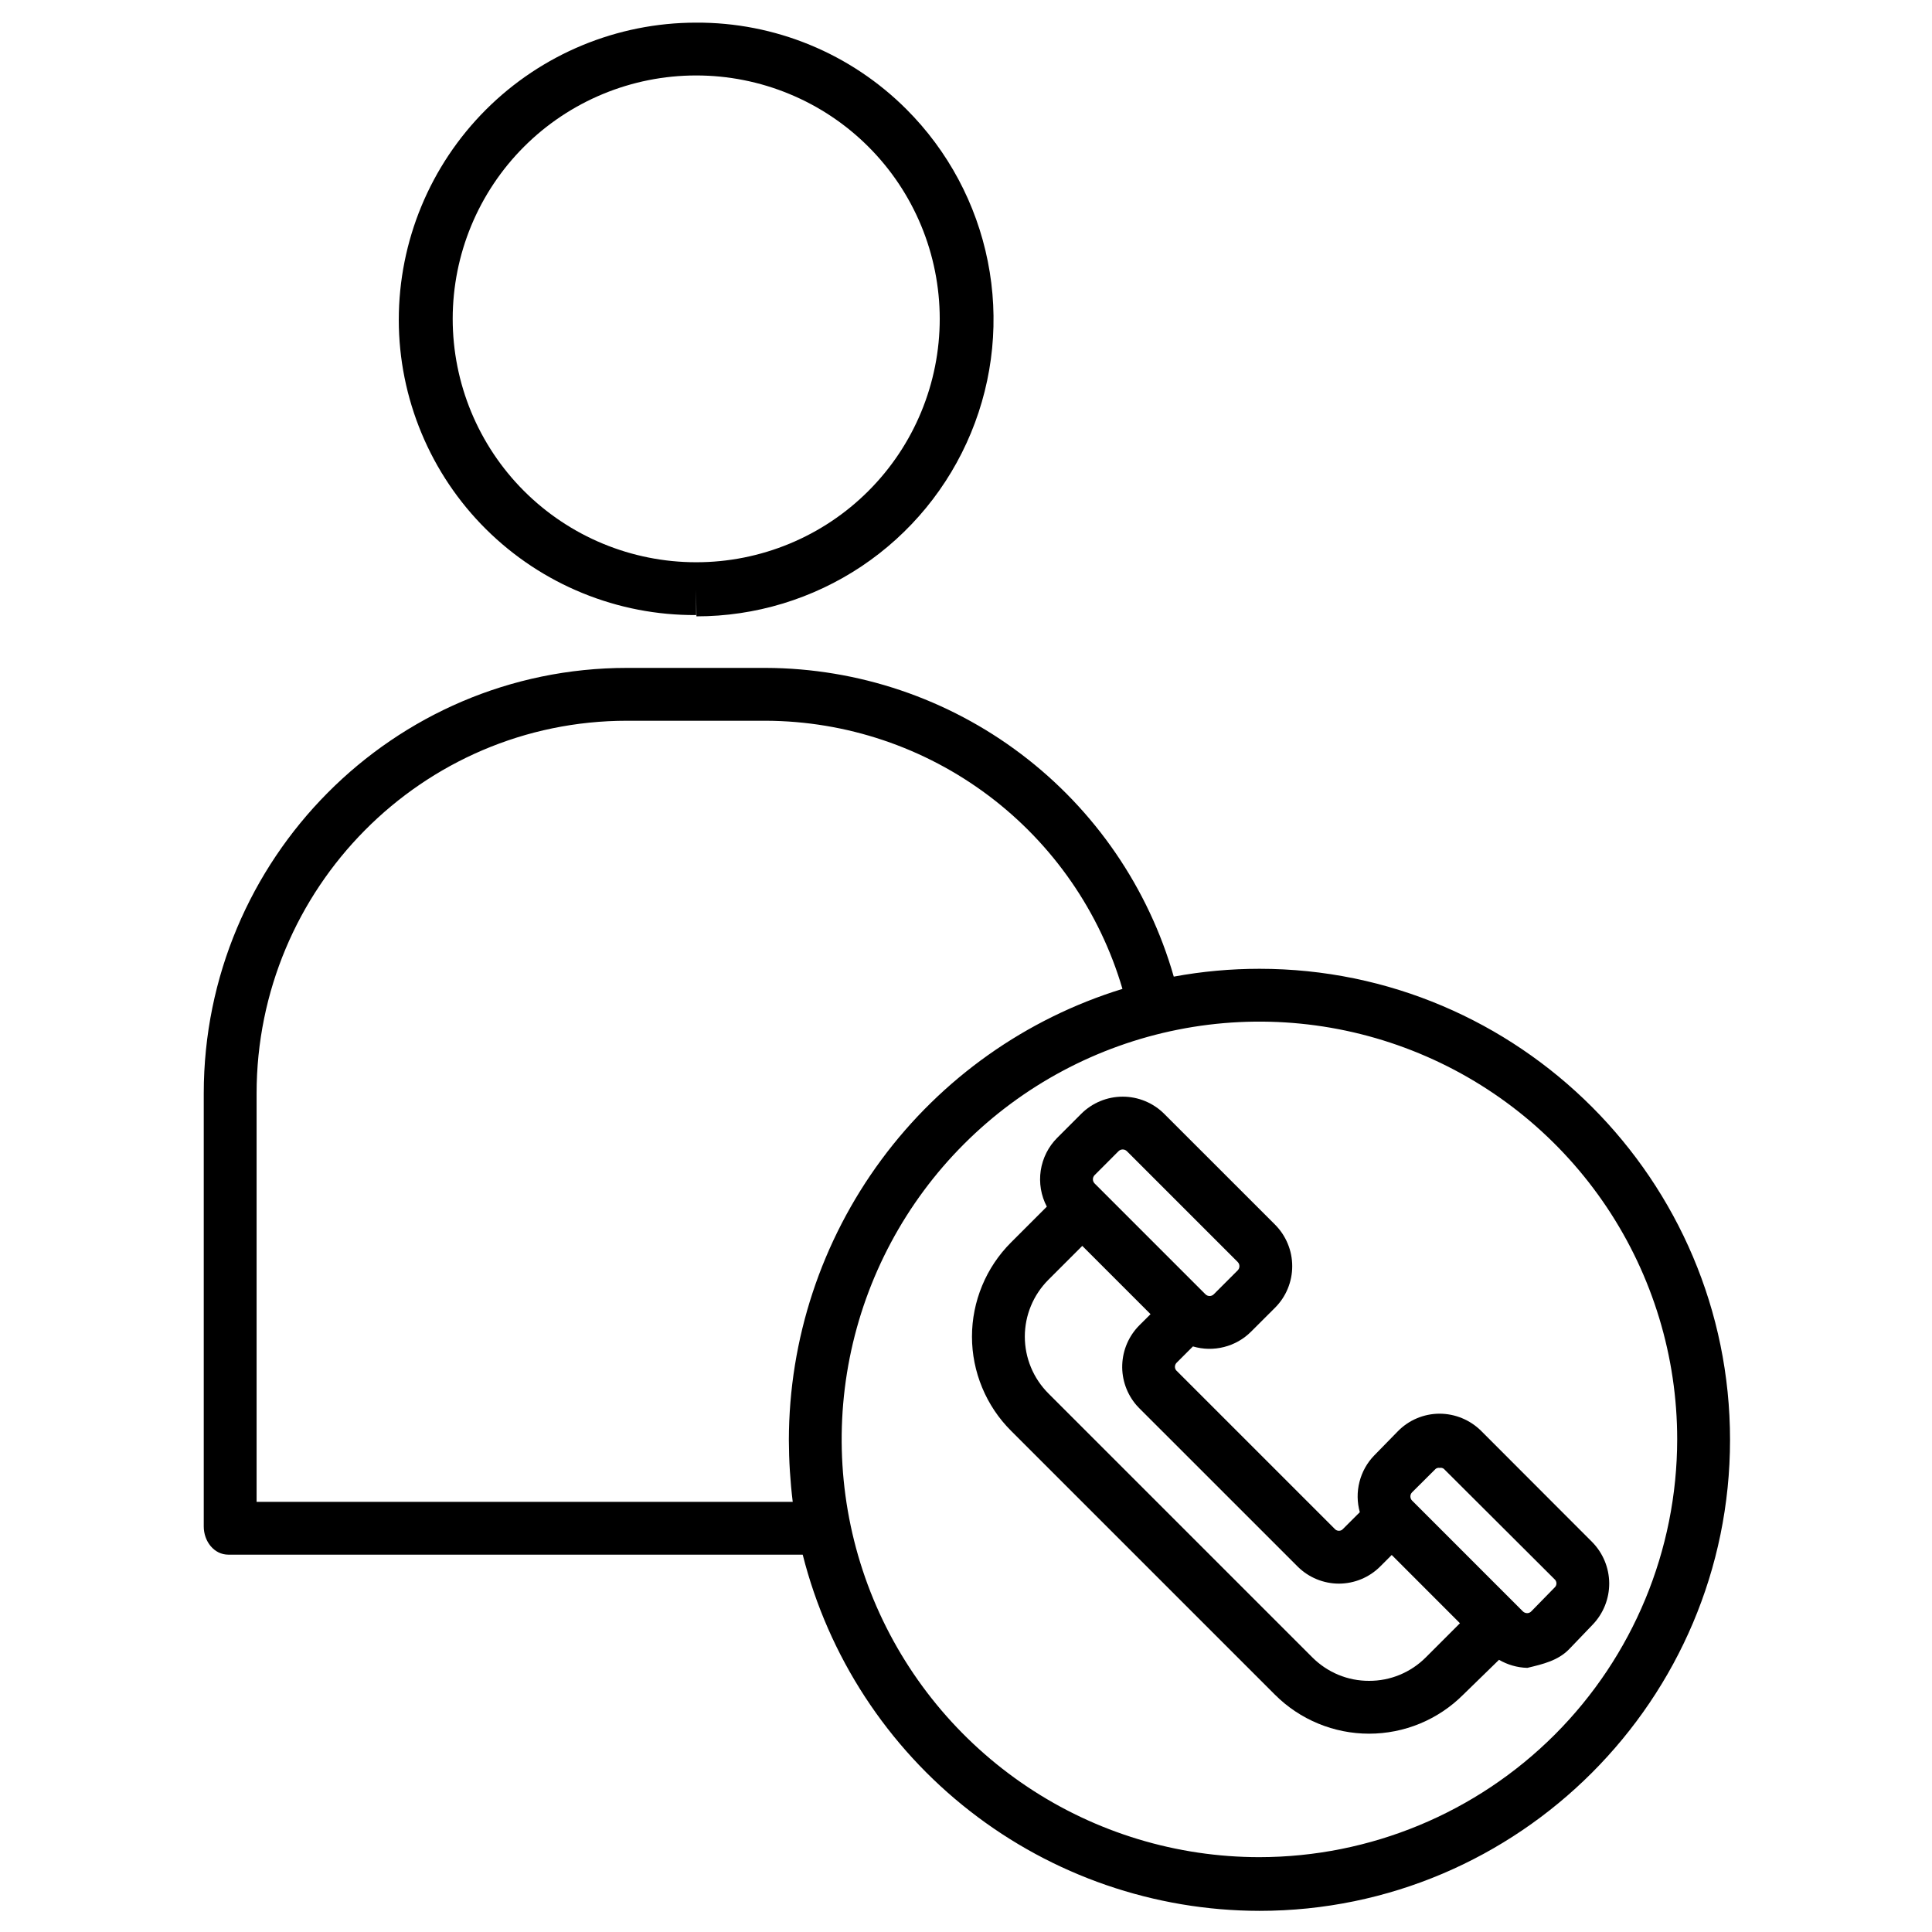
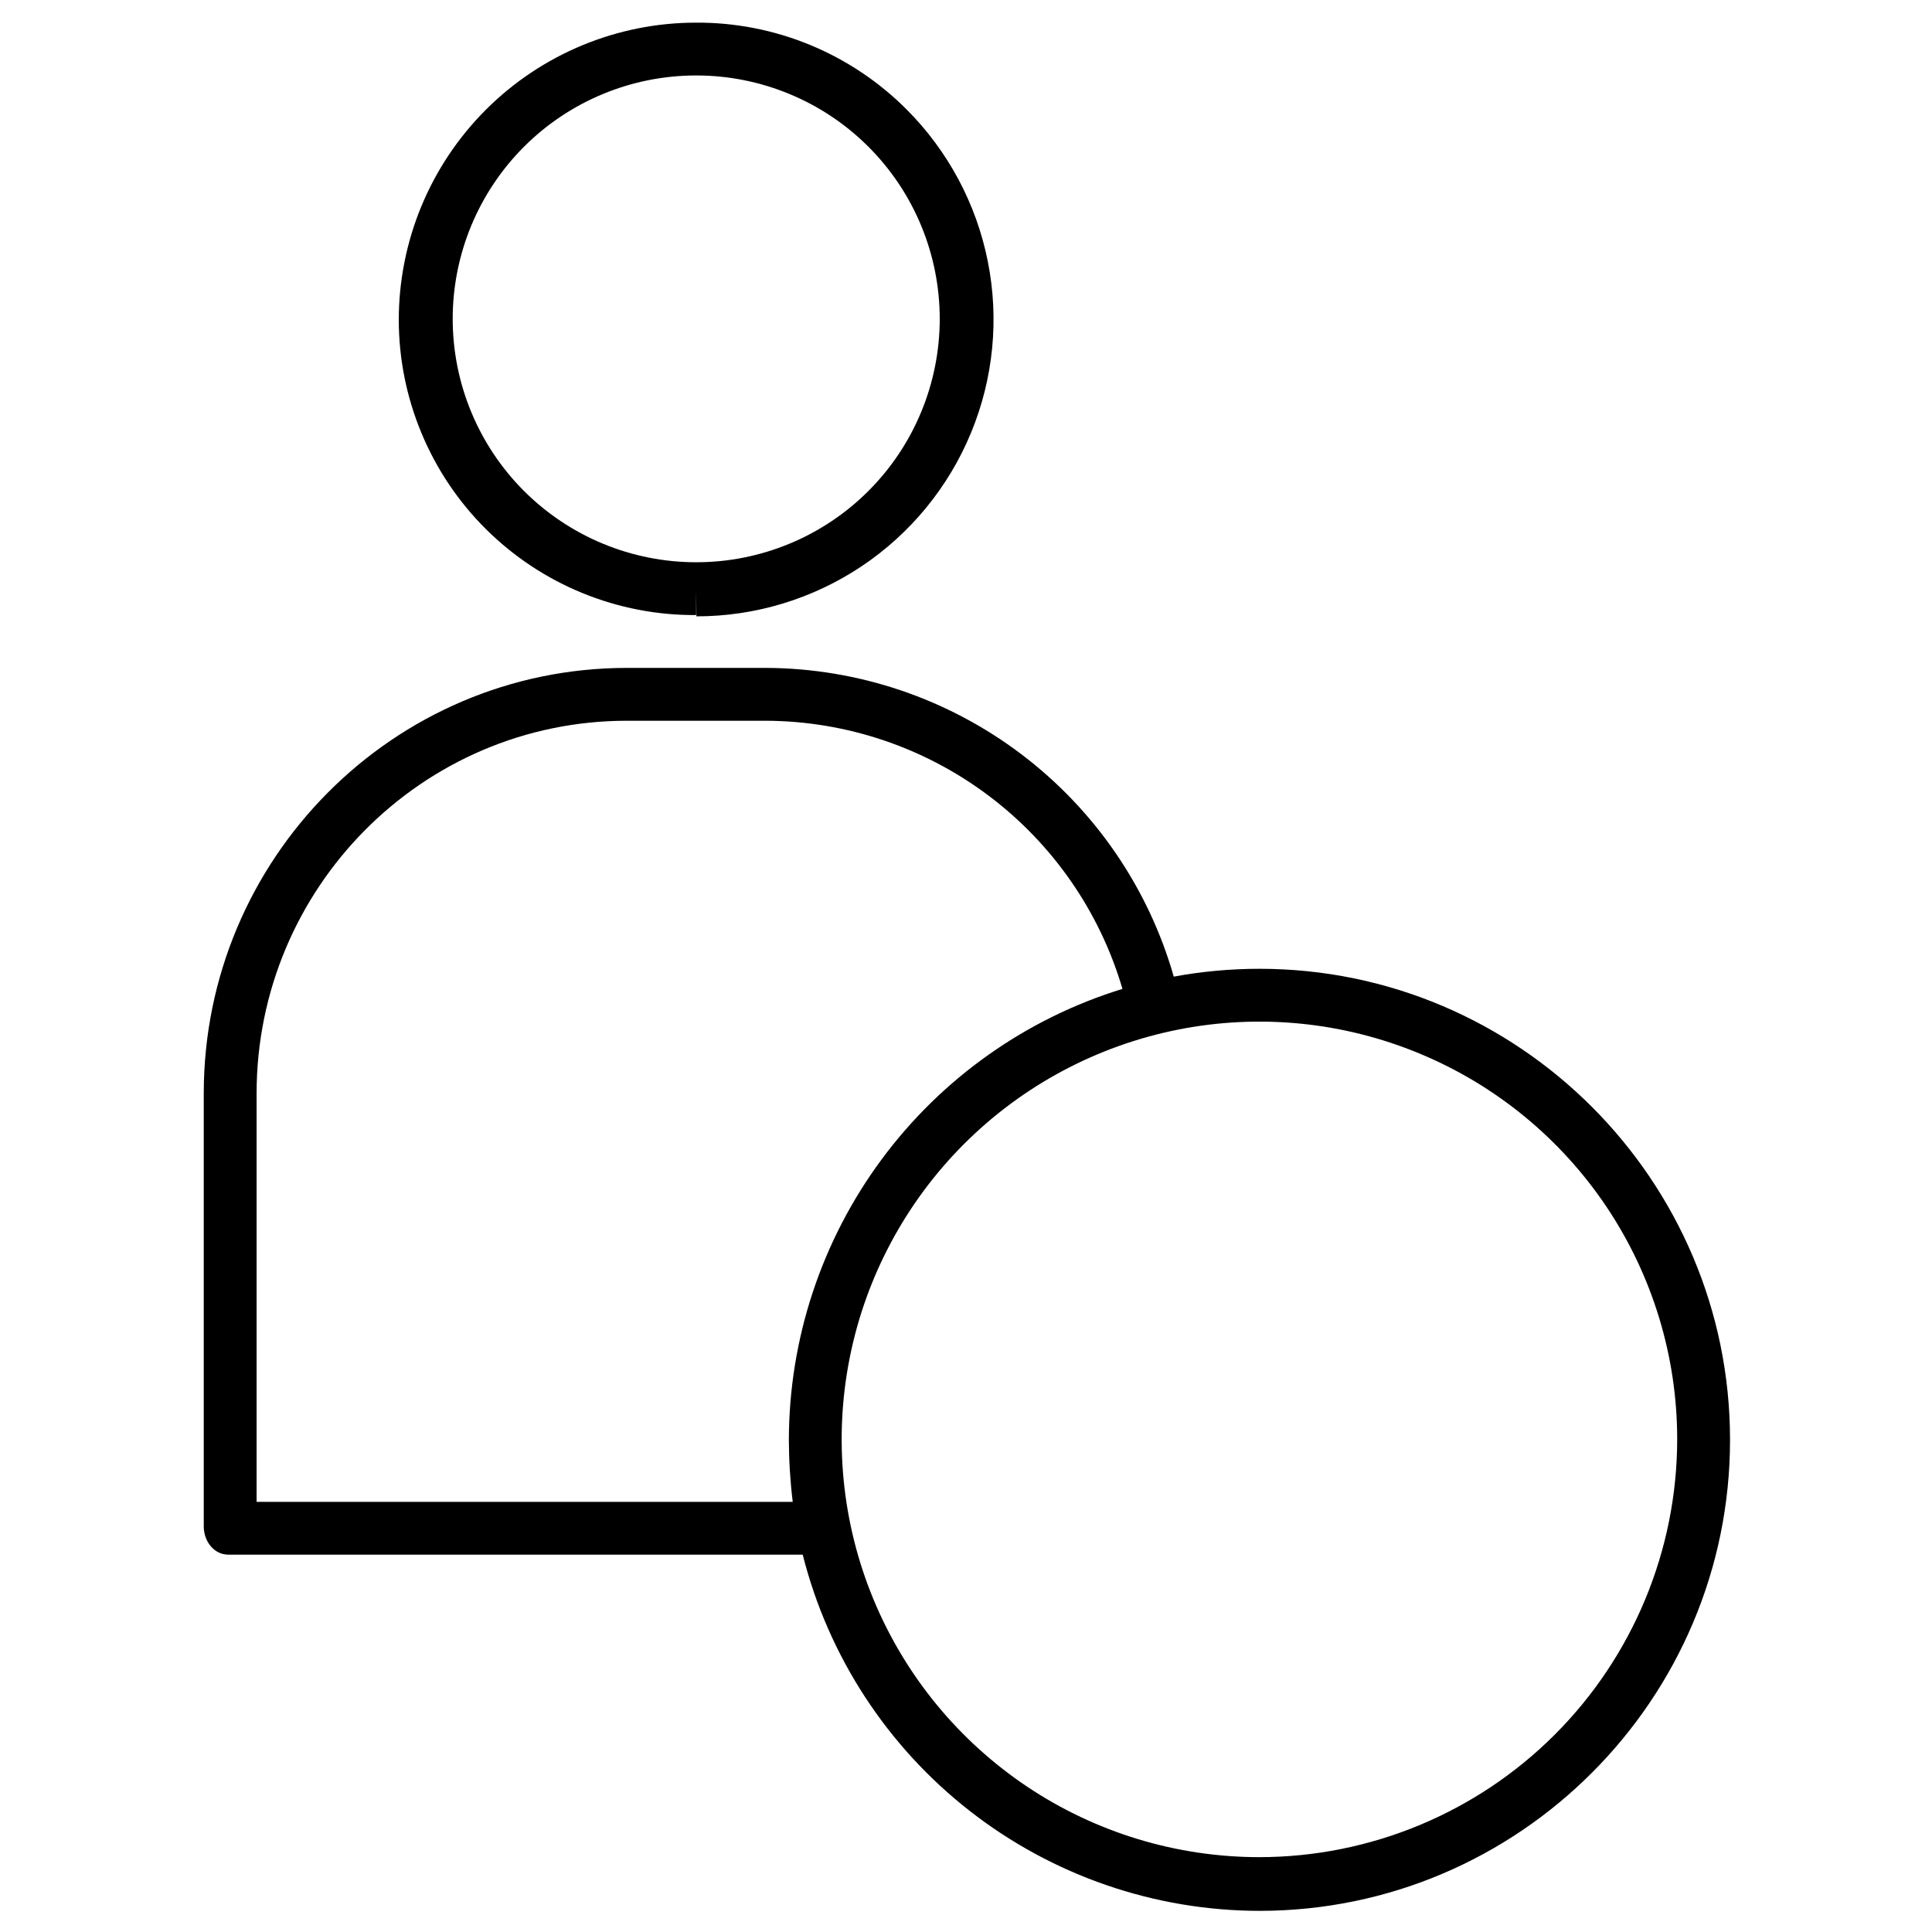
<svg xmlns="http://www.w3.org/2000/svg" width="54" height="54" viewBox="0 0 54 54" fill="none">
  <path d="M19.454 17.191H19.458V16.477L19.465 17.227C21.108 17.228 22.714 16.741 24.08 15.829C25.445 14.917 26.51 13.62 27.138 12.102C27.767 10.584 27.931 8.915 27.609 7.304C27.288 5.693 26.496 4.214 25.334 3.053C24.562 2.281 23.646 1.669 22.637 1.254C21.627 0.838 20.546 0.627 19.454 0.633H19.451C17.248 0.634 15.135 1.511 13.578 3.069C12.021 4.627 11.146 6.74 11.146 8.943C11.147 10.031 11.364 11.107 11.783 12.111C12.201 13.115 12.814 14.027 13.586 14.793C14.358 15.559 15.274 16.166 16.281 16.577C17.288 16.989 18.366 17.198 19.454 17.191ZM19.458 2.109H19.461C20.354 2.109 21.239 2.285 22.064 2.627C22.89 2.968 23.64 3.469 24.272 4.101C24.904 4.732 25.405 5.482 25.747 6.307C26.089 7.132 26.265 8.017 26.266 8.91C26.266 9.804 26.09 10.688 25.748 11.514C25.407 12.339 24.906 13.089 24.274 13.721C23.643 14.353 22.893 14.854 22.068 15.196C21.243 15.538 20.358 15.715 19.465 15.715H19.454C17.65 15.714 15.92 14.997 14.644 13.721C13.369 12.445 12.653 10.714 12.653 8.91C12.654 7.106 13.371 5.376 14.647 4.1C15.923 2.825 17.654 2.109 19.458 2.109Z" fill="black" />
  <path d="M35.202 27.078C34.398 27.078 33.597 27.151 32.807 27.297C32.098 24.818 30.603 22.637 28.547 21.081C26.491 19.524 23.986 18.678 21.407 18.668H17.526C10.984 18.668 5.695 24.015 5.695 30.561V42.666C5.695 43.073 5.976 43.453 6.383 43.453H22.436C23.154 46.296 24.799 48.818 27.111 50.621C29.423 52.424 32.269 53.405 35.201 53.409C42.454 53.409 48.355 47.497 48.355 40.244C48.355 32.991 42.454 27.078 35.202 27.078ZM7.172 41.977V30.562C7.172 24.831 11.796 20.145 17.527 20.145H21.406C23.653 20.154 25.837 20.889 27.632 22.239C29.428 23.59 30.74 25.484 31.373 27.64C28.675 28.47 26.314 30.143 24.637 32.412C22.959 34.682 22.052 37.43 22.049 40.252C22.051 40.829 22.087 41.404 22.157 41.977H7.172ZM35.202 51.908C32.892 51.908 30.634 51.224 28.714 49.941C26.794 48.657 25.297 46.834 24.413 44.7C23.53 42.566 23.299 40.219 23.749 37.953C24.2 35.688 25.312 33.608 26.945 31.975C28.578 30.342 30.659 29.23 32.924 28.779C35.189 28.328 37.536 28.56 39.67 29.444C41.804 30.327 43.627 31.824 44.911 33.744C46.194 35.665 46.879 37.922 46.878 40.232C46.875 43.328 45.644 46.295 43.455 48.485C41.265 50.674 38.297 51.905 35.202 51.908Z" fill="black" />
-   <path d="M40.232 39.513C40.015 39.514 39.8 39.558 39.6 39.643C39.4 39.727 39.219 39.852 39.068 40.007L38.412 40.678C38.211 40.884 38.069 41.139 37.998 41.418C37.926 41.697 37.93 41.989 38.007 42.266L37.538 42.734C37.524 42.75 37.507 42.763 37.488 42.772C37.469 42.781 37.448 42.785 37.426 42.786C37.405 42.786 37.384 42.782 37.365 42.775C37.345 42.767 37.327 42.755 37.312 42.739L32.885 38.312C32.883 38.31 32.876 38.303 32.874 38.301C32.85 38.271 32.838 38.233 32.84 38.194C32.842 38.156 32.858 38.119 32.885 38.091L33.343 37.633C33.627 37.717 33.927 37.722 34.213 37.649C34.499 37.577 34.761 37.428 34.969 37.219L35.638 36.551C35.79 36.399 35.911 36.218 35.993 36.019C36.076 35.819 36.118 35.606 36.118 35.39C36.118 35.175 36.076 34.961 35.993 34.762C35.911 34.563 35.79 34.382 35.638 34.229L32.541 31.133C32.233 30.825 31.815 30.652 31.38 30.652C30.945 30.652 30.527 30.825 30.219 31.133L29.551 31.801C29.303 32.049 29.142 32.369 29.089 32.716C29.037 33.062 29.096 33.416 29.259 33.726L28.257 34.728C27.911 35.074 27.637 35.484 27.451 35.935C27.264 36.386 27.167 36.87 27.167 37.359C27.167 37.847 27.264 38.331 27.451 38.782C27.637 39.233 27.911 39.644 28.257 39.989L35.636 47.368C35.981 47.713 36.391 47.987 36.843 48.174C37.294 48.361 37.778 48.457 38.266 48.457C38.755 48.457 39.238 48.361 39.69 48.174C40.141 47.987 40.551 47.713 40.896 47.368L41.898 46.392C42.137 46.531 42.406 46.609 42.682 46.617H42.691C43.133 46.512 43.547 46.413 43.856 46.097L44.512 45.413C44.813 45.102 44.98 44.685 44.978 44.253C44.975 43.82 44.803 43.405 44.499 43.098L41.403 39.998C41.249 39.844 41.066 39.722 40.866 39.639C40.665 39.556 40.45 39.513 40.232 39.513ZM30.595 32.845L31.263 32.176C31.294 32.145 31.336 32.128 31.38 32.128C31.424 32.128 31.466 32.145 31.497 32.176L34.594 35.273C34.609 35.289 34.621 35.307 34.63 35.327C34.638 35.347 34.642 35.368 34.642 35.39C34.642 35.412 34.638 35.433 34.63 35.453C34.621 35.474 34.609 35.492 34.594 35.507L33.926 36.175C33.895 36.206 33.853 36.224 33.809 36.224C33.765 36.224 33.723 36.206 33.692 36.175L30.595 33.078C30.564 33.047 30.547 33.005 30.547 32.962C30.547 32.918 30.564 32.876 30.595 32.845H30.595ZM38.266 46.98C37.971 46.981 37.679 46.924 37.407 46.811C37.135 46.698 36.888 46.532 36.68 46.324L29.301 38.945C29.093 38.736 28.927 38.489 28.815 38.217C28.702 37.945 28.644 37.653 28.644 37.358C28.644 37.064 28.702 36.772 28.815 36.5C28.927 36.228 29.093 35.981 29.301 35.772L30.25 34.823L32.158 36.731L31.846 37.042C31.553 37.336 31.382 37.73 31.367 38.145C31.352 38.56 31.496 38.966 31.768 39.28C31.793 39.308 31.819 39.336 31.84 39.357L36.273 43.789C36.58 44.093 36.994 44.263 37.426 44.263C37.858 44.261 38.272 44.09 38.577 43.784L38.899 43.462L40.806 45.37L39.852 46.324C39.644 46.533 39.397 46.698 39.125 46.811C38.853 46.924 38.561 46.981 38.266 46.98ZM43.456 44.367L42.8 45.038C42.785 45.054 42.767 45.067 42.747 45.075C42.727 45.084 42.705 45.088 42.683 45.088C42.639 45.087 42.597 45.07 42.566 45.04L39.469 41.943C39.438 41.912 39.421 41.87 39.421 41.827C39.42 41.784 39.437 41.742 39.468 41.711L40.123 41.059C40.139 41.045 40.158 41.035 40.178 41.03C40.199 41.024 40.22 41.024 40.241 41.028H40.242C40.262 41.023 40.283 41.024 40.303 41.029C40.324 41.034 40.343 41.044 40.358 41.057L43.455 44.145C43.47 44.159 43.482 44.176 43.49 44.195C43.499 44.215 43.503 44.235 43.503 44.256C43.503 44.277 43.499 44.297 43.491 44.316C43.483 44.336 43.471 44.353 43.456 44.367Z" fill="black" />
</svg>